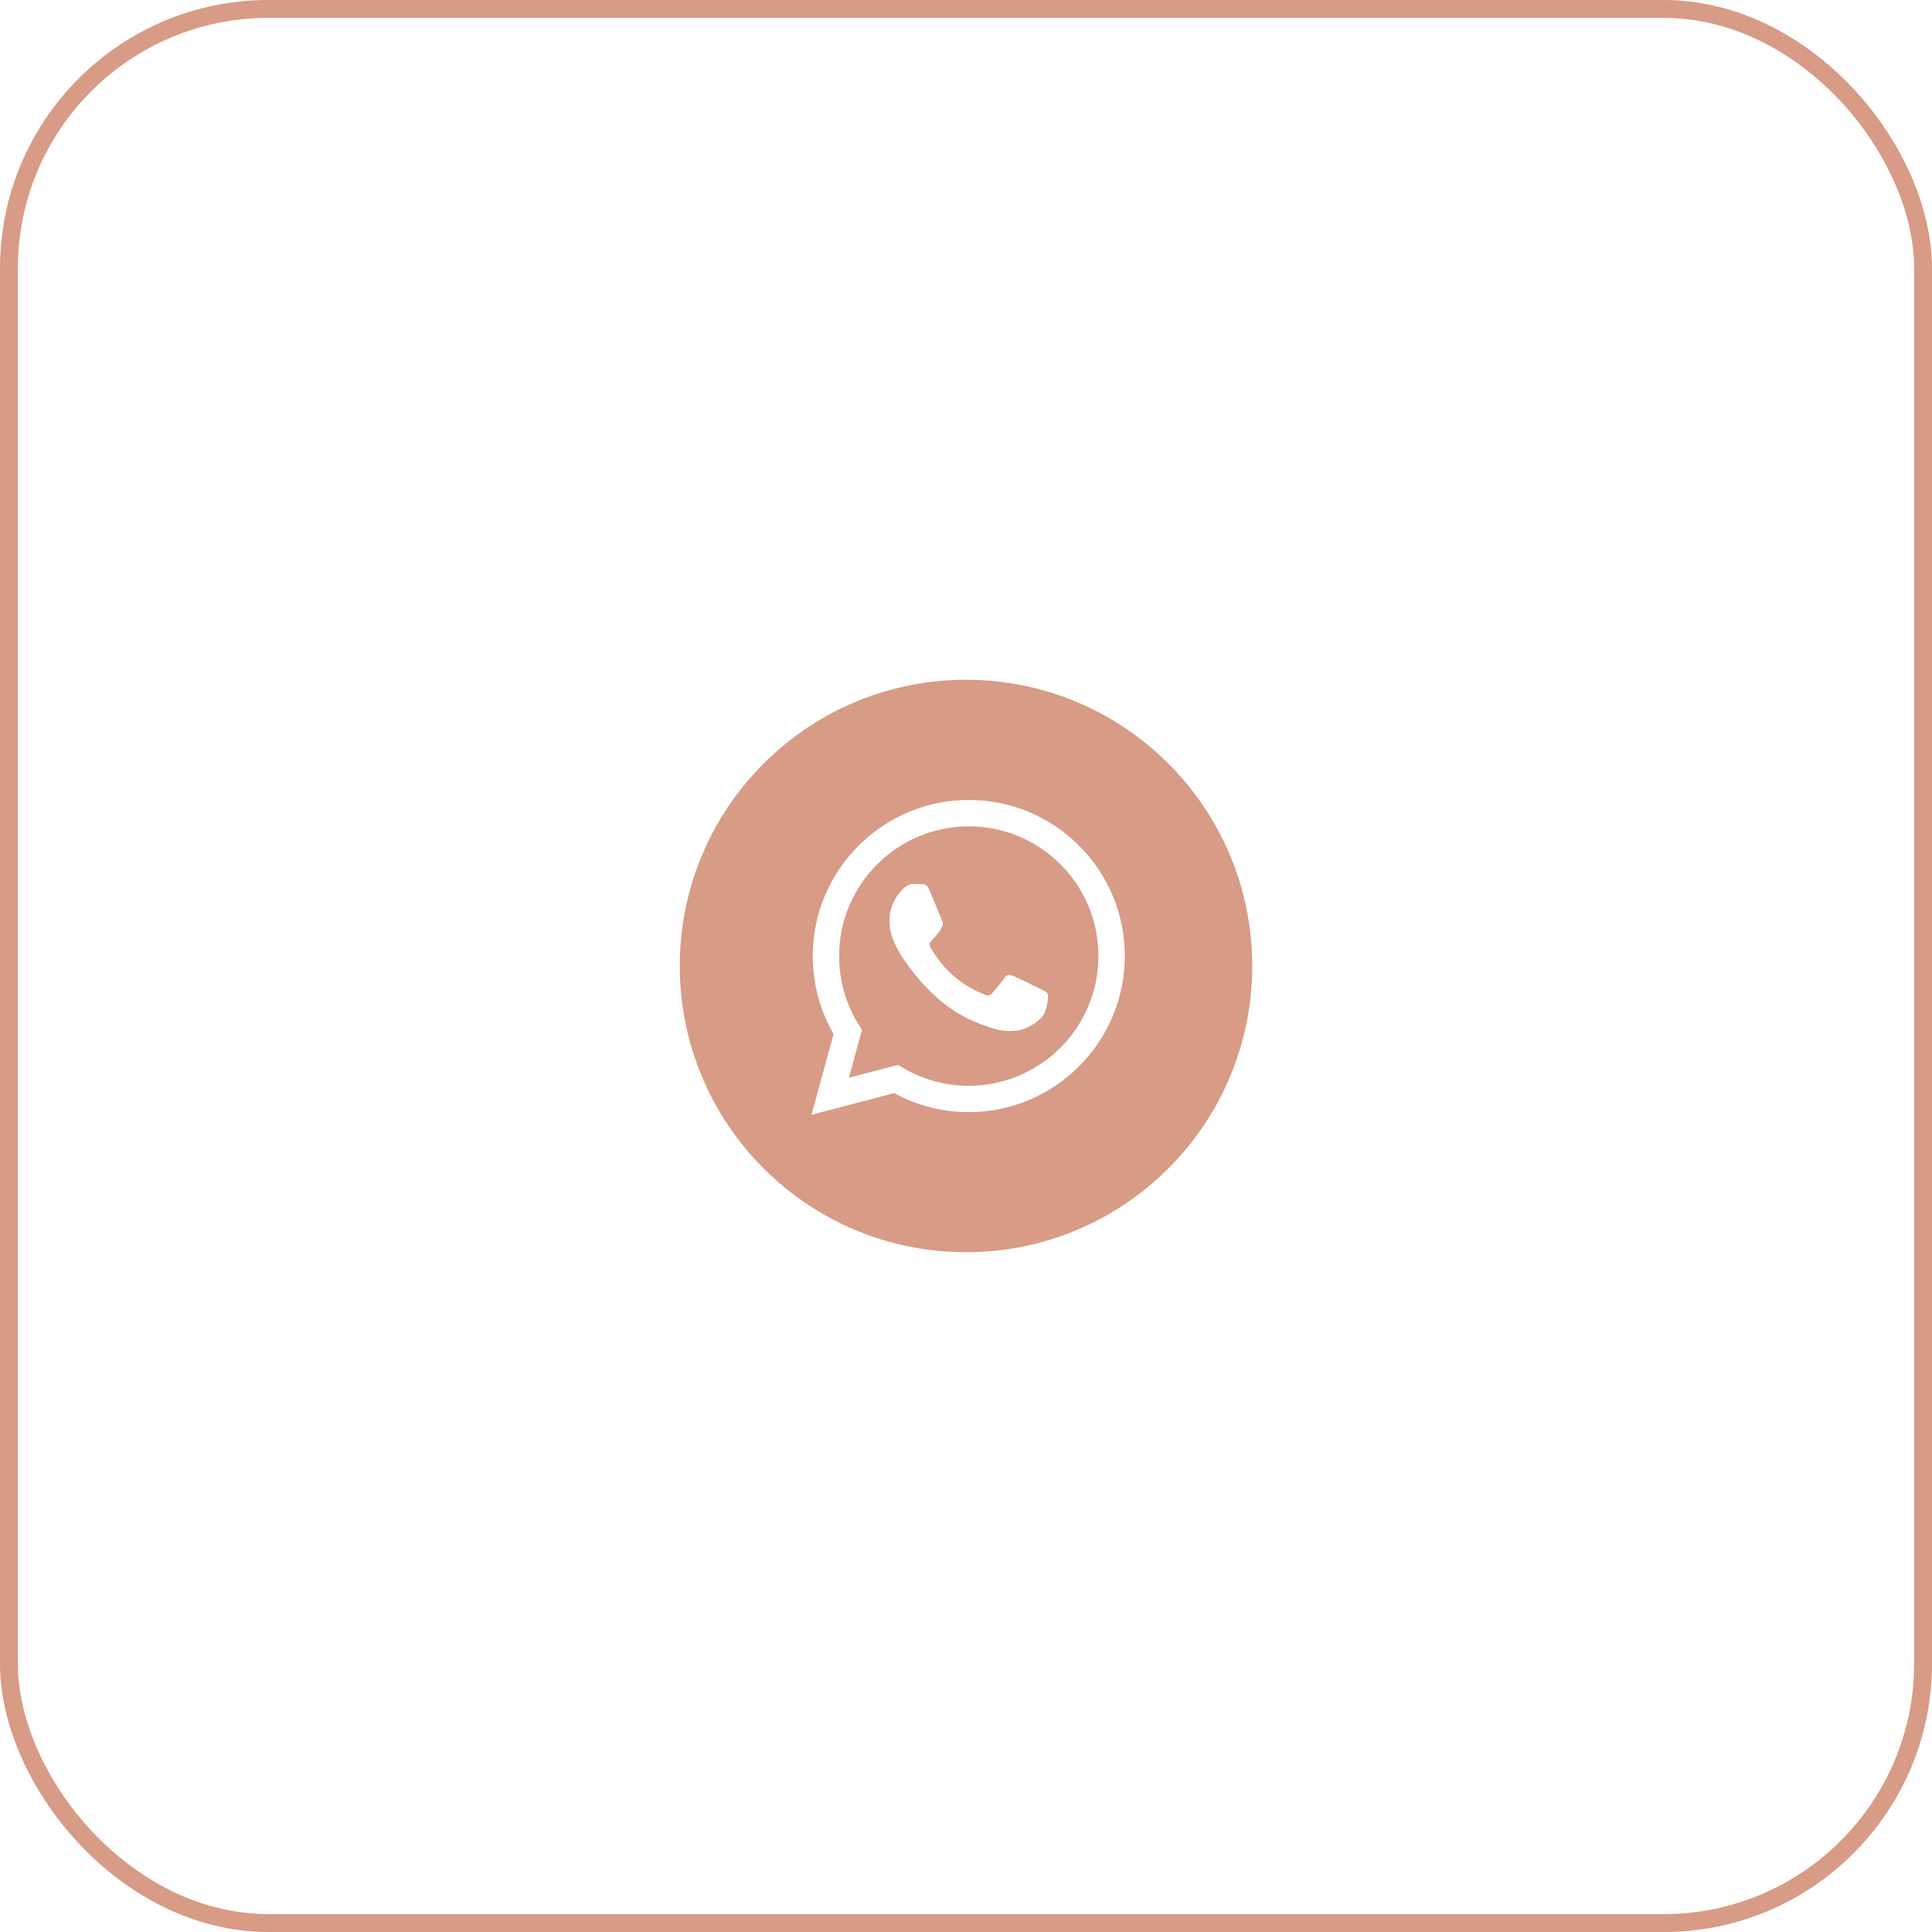
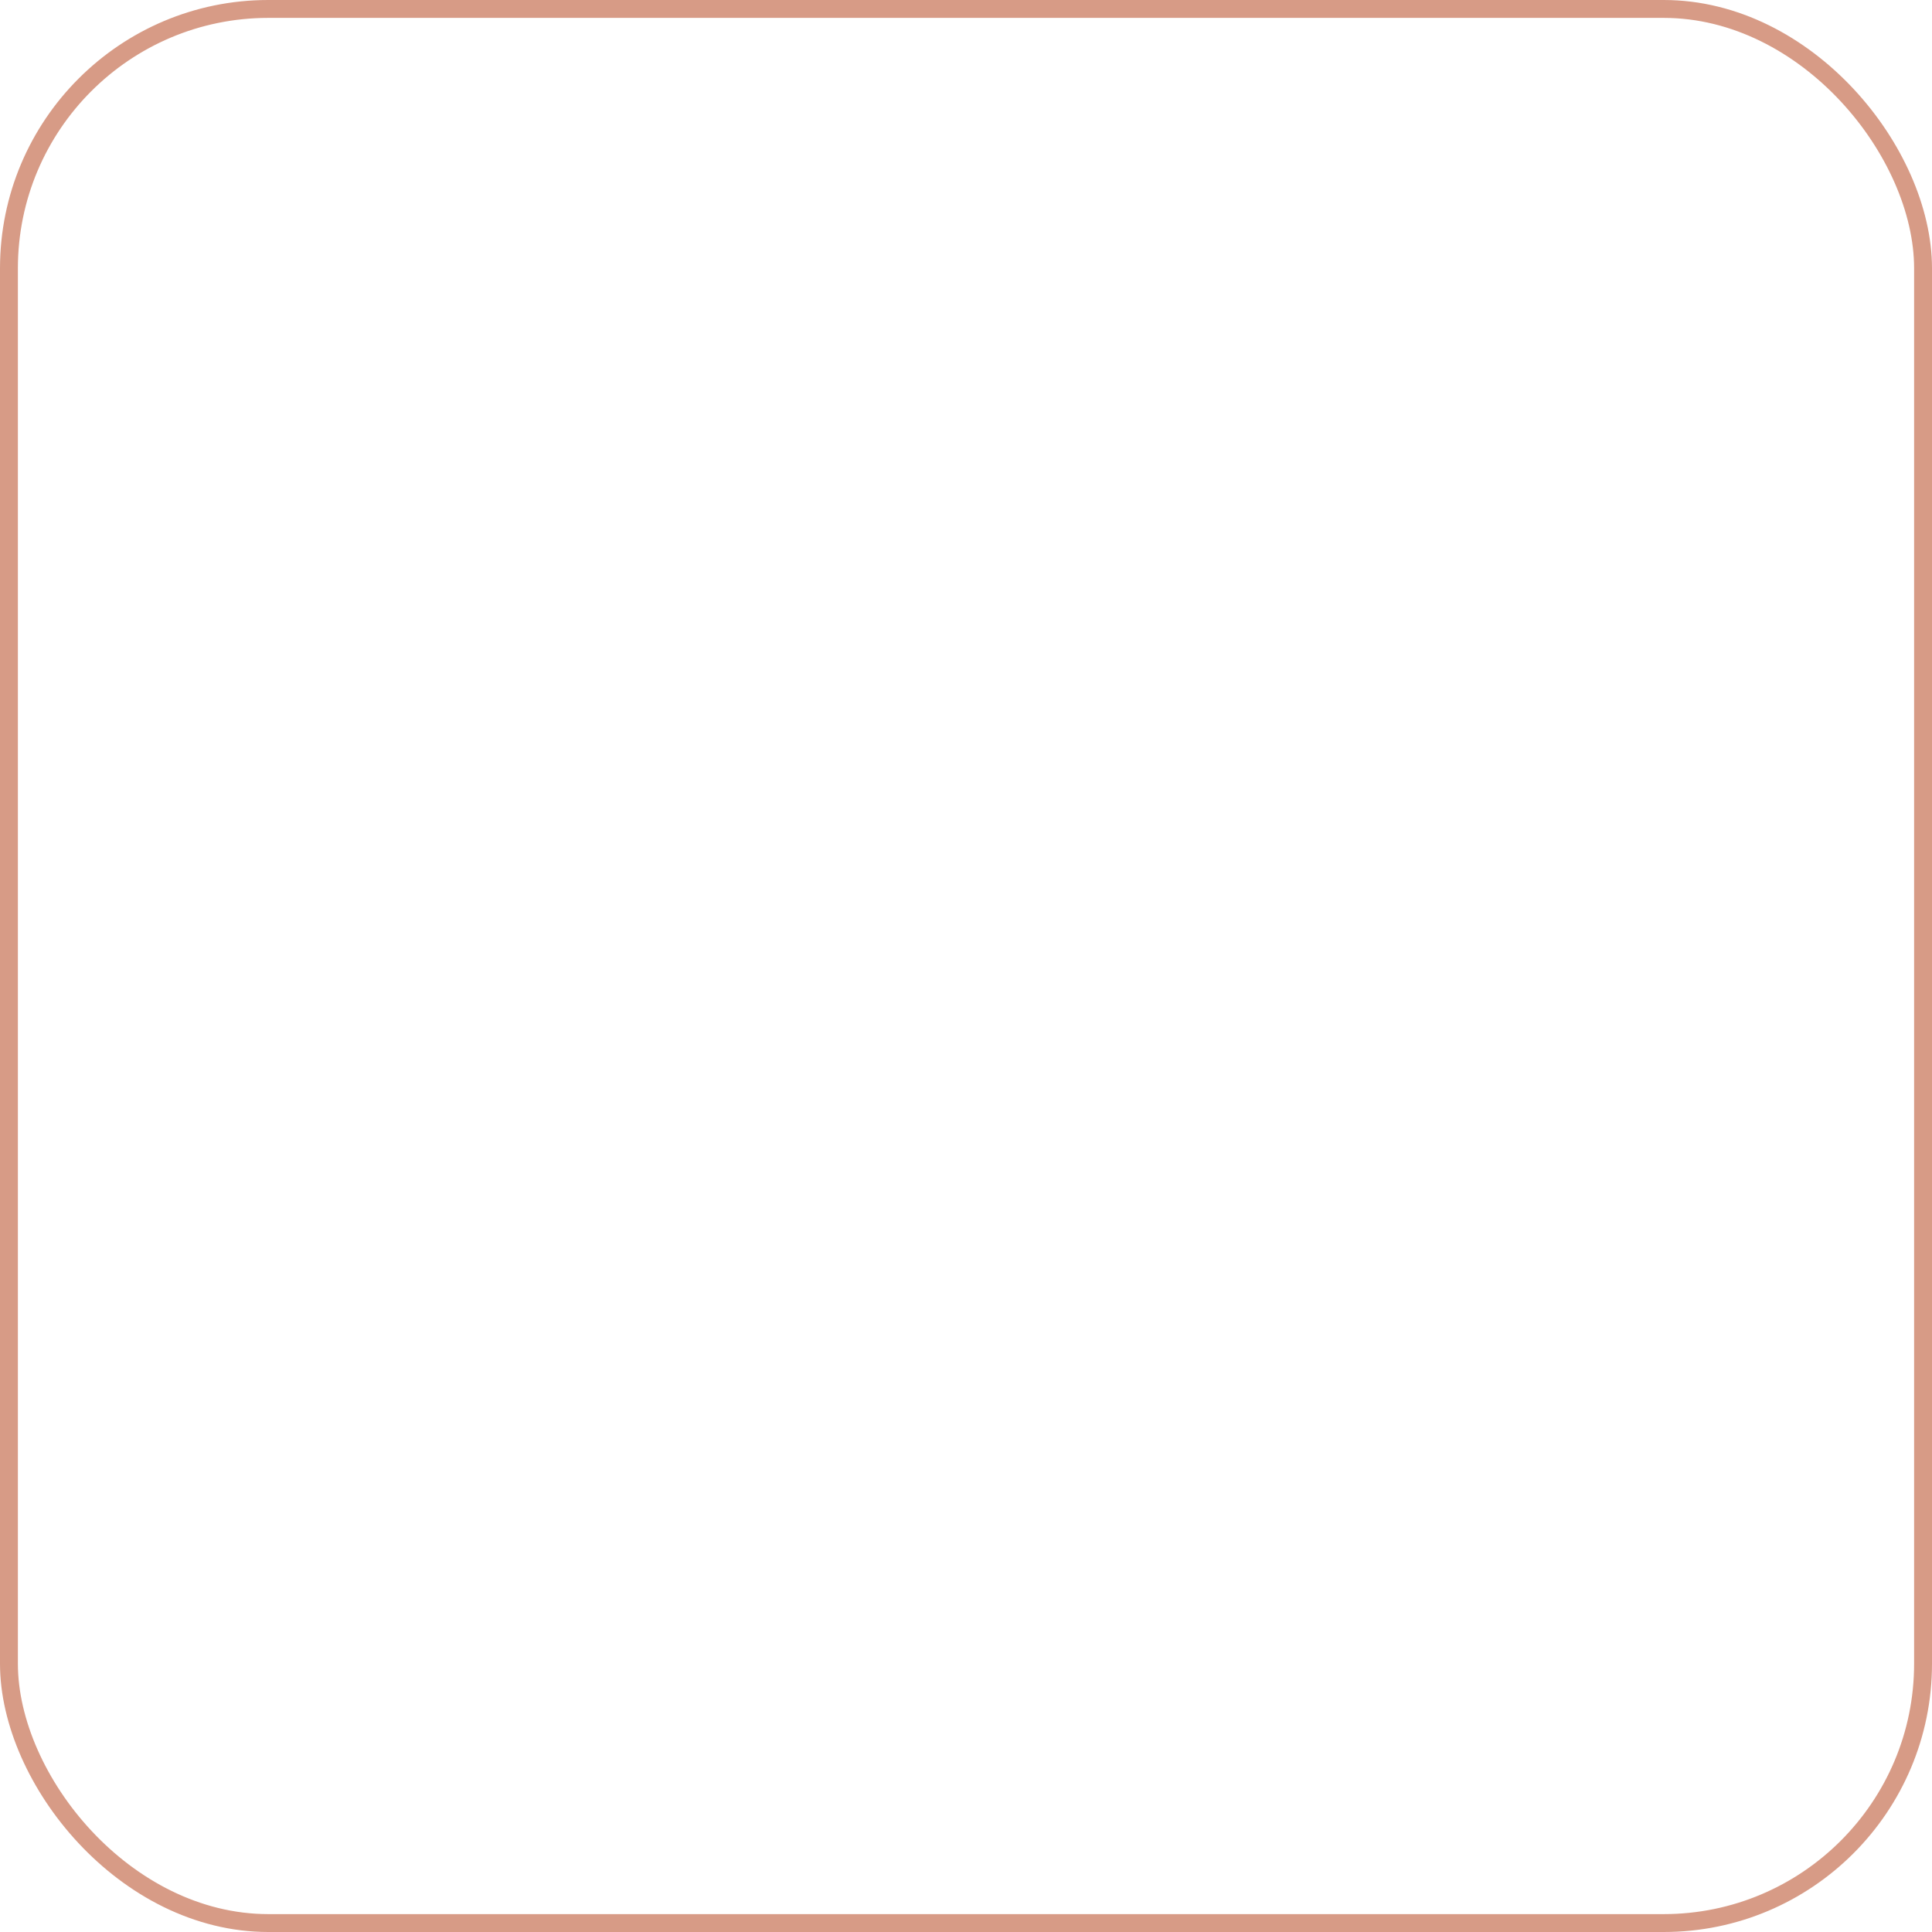
<svg xmlns="http://www.w3.org/2000/svg" width="108" height="108" viewBox="0 0 108 108" fill="none">
-   <path fill-rule="evenodd" clip-rule="evenodd" d="M54 70C62.837 70 70 62.837 70 54C70 45.163 62.837 38 54 38C45.163 38 38 45.163 38 54C38 62.837 45.163 70 54 70ZM60.324 47.278C58.678 45.629 56.488 44.721 54.155 44.72C49.348 44.72 45.435 48.632 45.433 53.441C45.433 54.978 45.834 56.478 46.597 57.801L45.36 62.32L49.983 61.107C51.257 61.802 52.691 62.168 54.151 62.169H54.154C58.961 62.169 62.874 58.256 62.876 53.448C62.877 51.117 61.971 48.926 60.324 47.278ZM54.155 60.696H54.152C52.851 60.695 51.575 60.346 50.463 59.685L50.198 59.528L47.454 60.248L48.186 57.573L48.014 57.299C47.288 56.145 46.905 54.811 46.906 53.441C46.907 49.444 50.159 46.193 54.157 46.193C56.094 46.193 57.914 46.949 59.282 48.319C60.651 49.689 61.404 51.51 61.403 53.447C61.402 57.444 58.15 60.696 54.155 60.696ZM58.131 55.267C57.913 55.158 56.842 54.631 56.642 54.558C56.442 54.485 56.297 54.449 56.151 54.667C56.006 54.885 55.589 55.376 55.461 55.521C55.334 55.667 55.207 55.685 54.989 55.576C54.954 55.558 54.905 55.537 54.845 55.511C54.538 55.378 53.933 55.115 53.237 54.494C52.589 53.916 52.152 53.203 52.025 52.985C51.897 52.767 52.011 52.649 52.12 52.54C52.185 52.475 52.261 52.383 52.336 52.292C52.373 52.246 52.41 52.201 52.447 52.158C52.539 52.05 52.579 51.968 52.634 51.858C52.643 51.838 52.654 51.817 52.665 51.795C52.737 51.649 52.701 51.522 52.647 51.413C52.61 51.34 52.404 50.837 52.217 50.382C52.123 50.155 52.035 49.94 51.975 49.795C51.819 49.42 51.66 49.421 51.533 49.422C51.516 49.422 51.5 49.422 51.484 49.421C51.358 49.415 51.212 49.413 51.067 49.413C50.922 49.413 50.685 49.468 50.486 49.686C50.473 49.7 50.458 49.716 50.443 49.732C50.216 49.975 49.723 50.501 49.723 51.504C49.723 52.574 50.5 53.608 50.612 53.757L50.613 53.758C50.62 53.768 50.633 53.786 50.651 53.812C50.911 54.185 52.292 56.166 54.335 57.049C54.855 57.273 55.261 57.407 55.578 57.508C56.1 57.673 56.575 57.65 56.95 57.594C57.369 57.532 58.24 57.067 58.421 56.558C58.603 56.049 58.603 55.612 58.548 55.522C58.504 55.448 58.401 55.398 58.249 55.325C58.212 55.307 58.173 55.288 58.131 55.267Z" fill="#D79B86" />
  <rect x="0.5" y="0.5" width="107" height="107" rx="14.5" stroke="#D79B86" />
</svg>